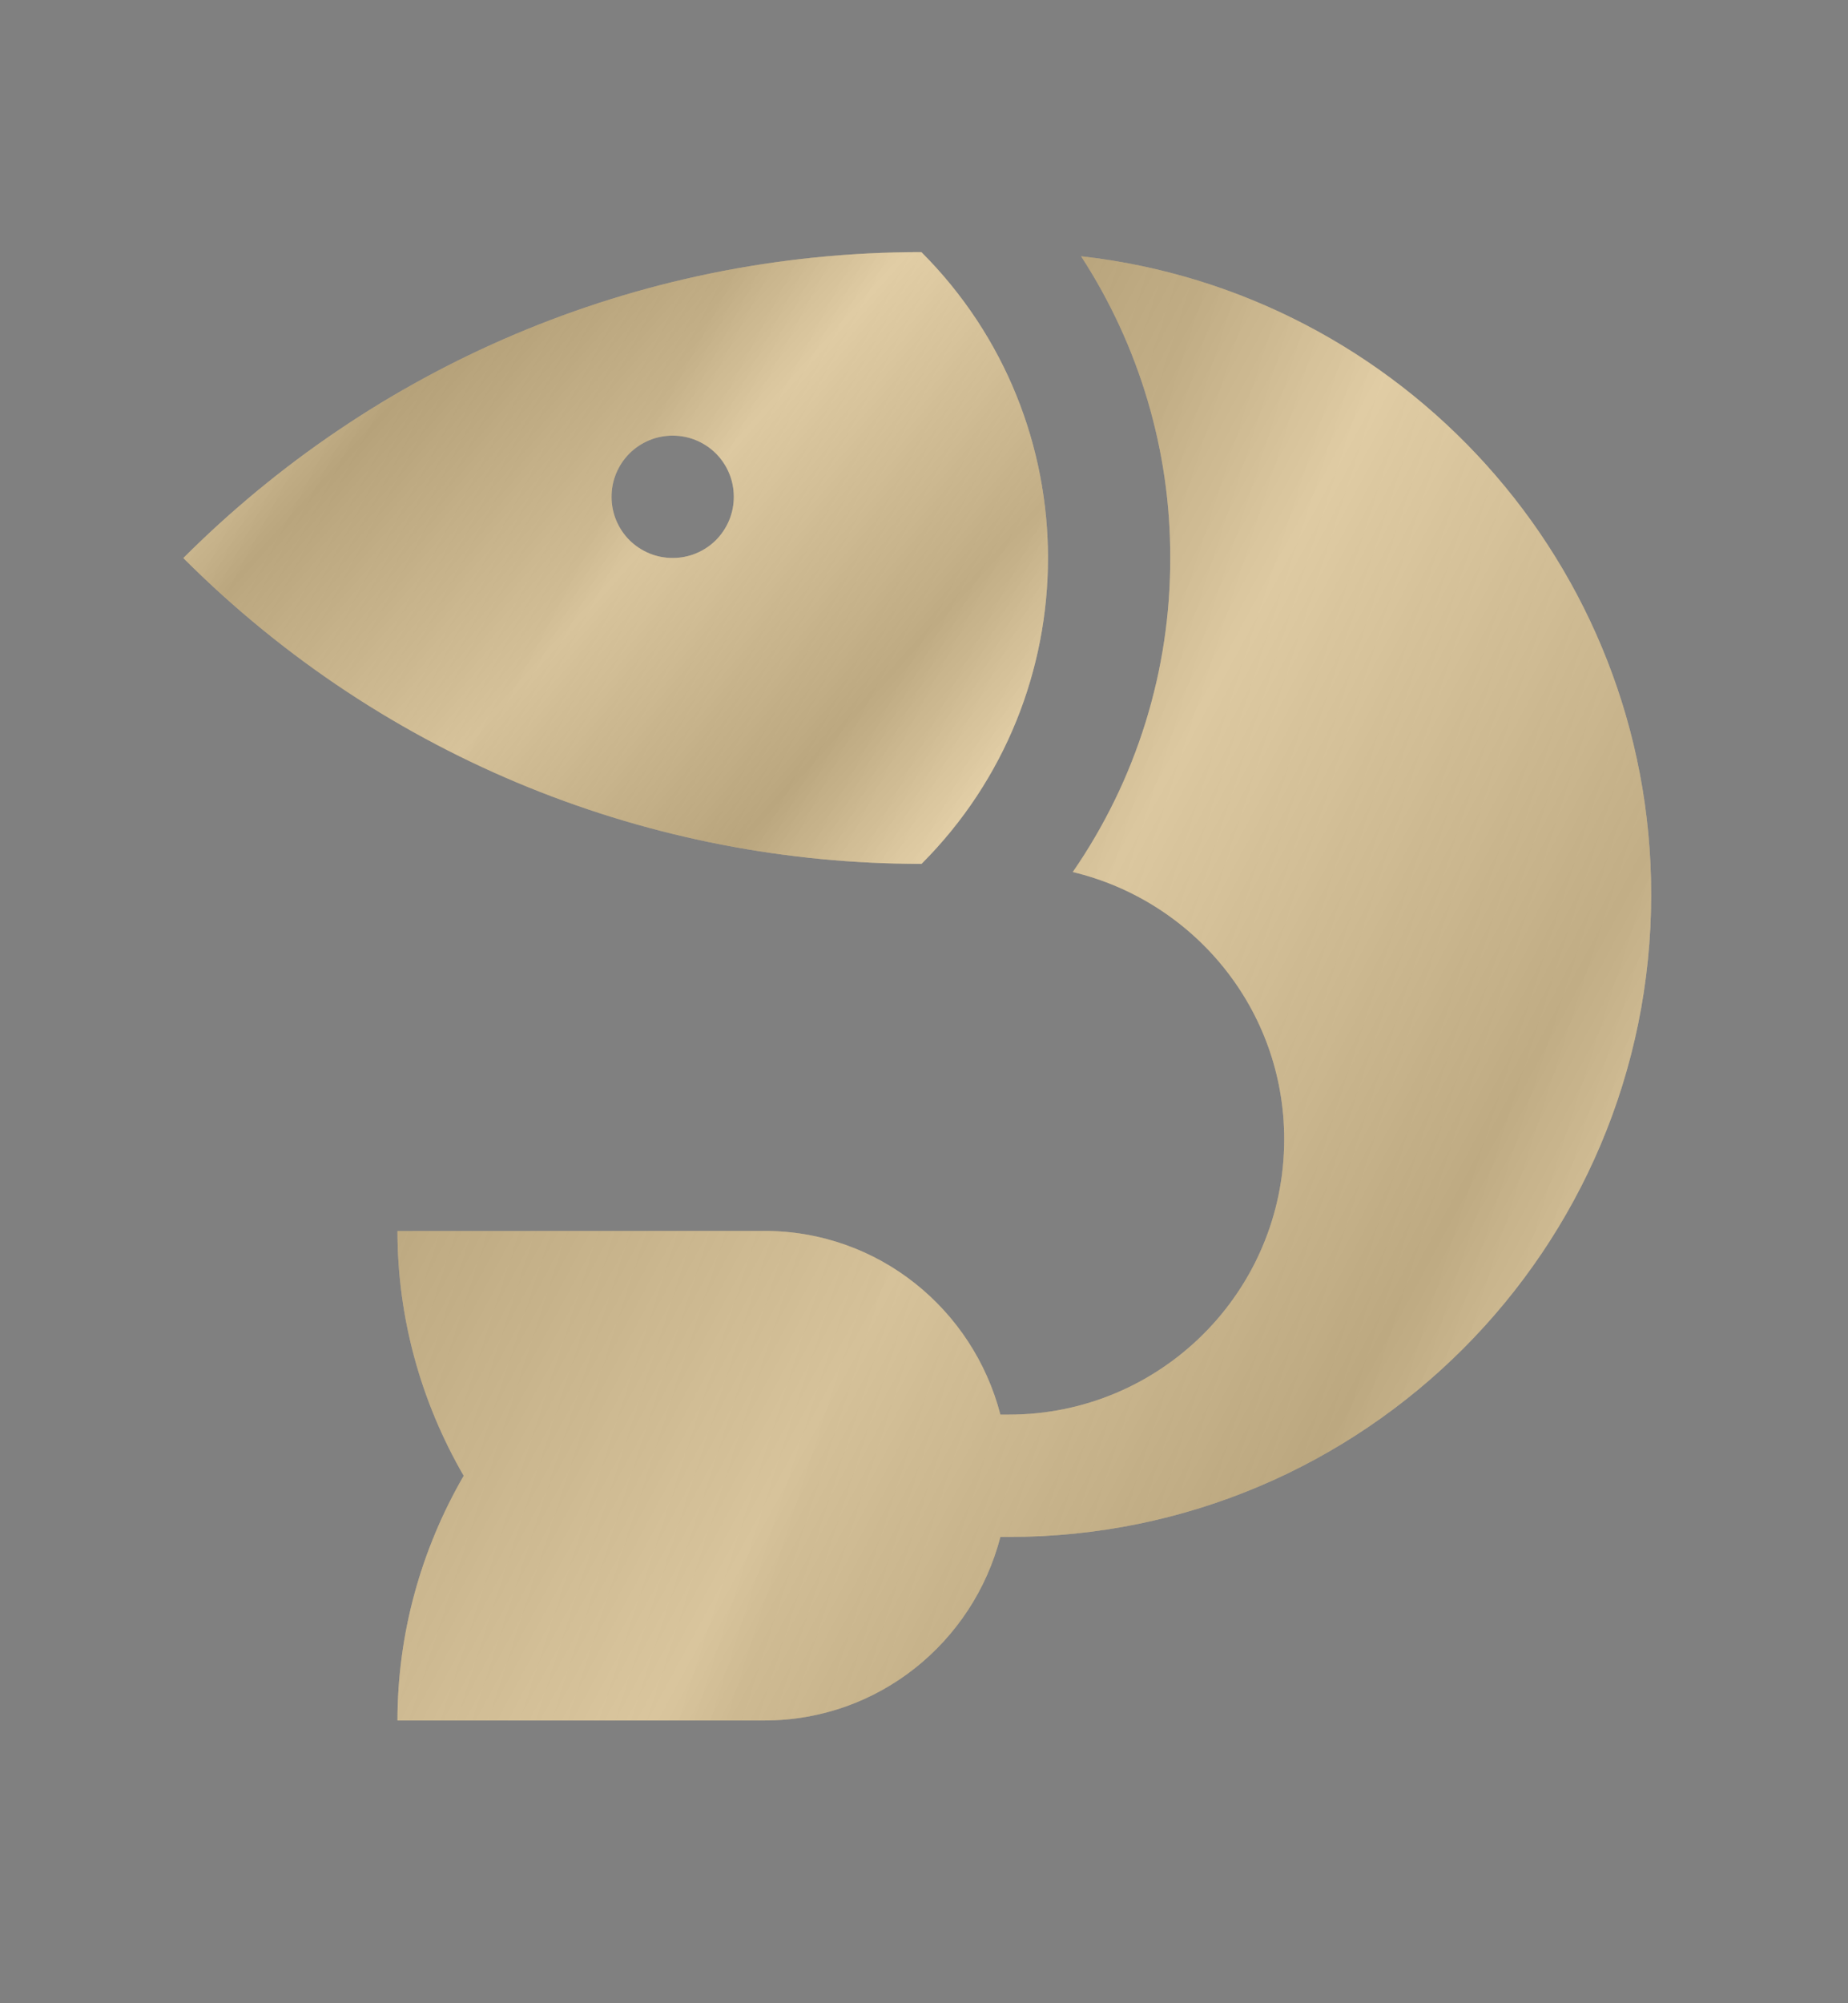
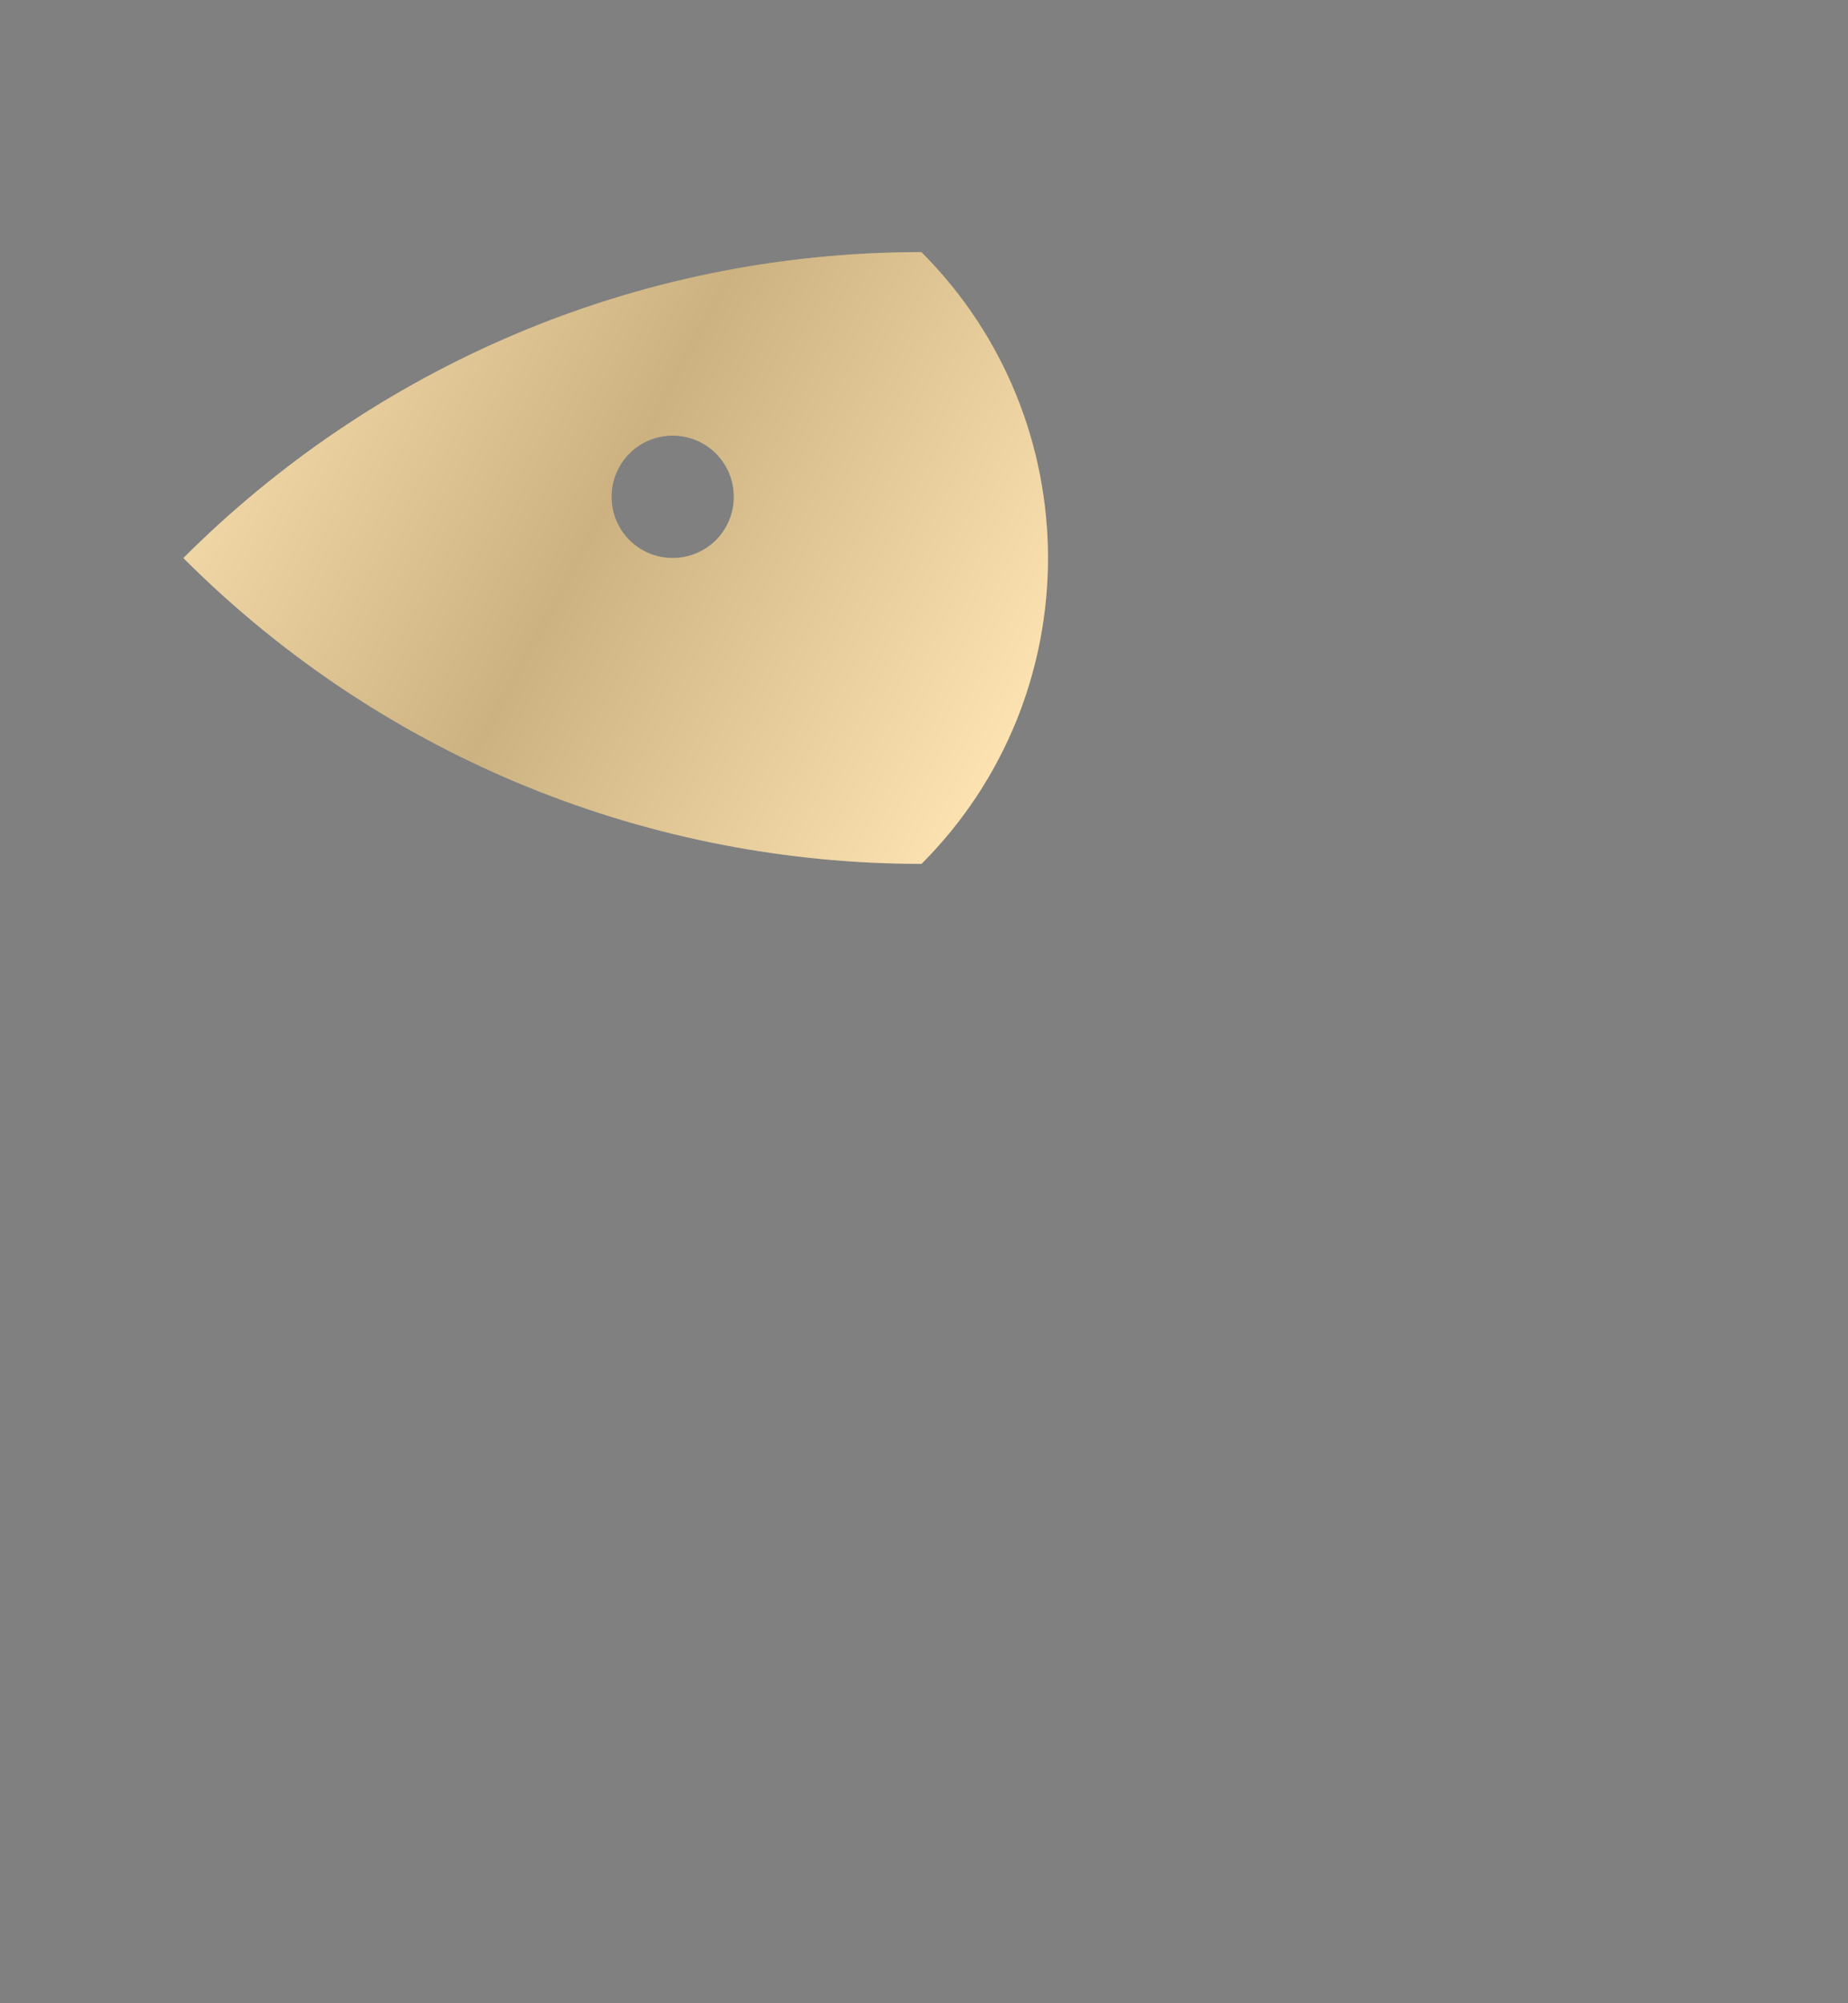
<svg xmlns="http://www.w3.org/2000/svg" width="12" height="13" viewBox="0 0 12 13" fill="none">
  <rect x="0" y="0" width="12" height="13" fill="#808080" stroke="none" />
  <path d="M5.983 1.636C4.112 1.636 2.418 2.395 1.191 3.621V3.622C2.514 4.944 4.249 5.606 5.983 5.606H5.984C7.079 4.51 7.079 2.732 5.983 1.636ZM4.368 3.621C4.316 3.621 4.264 3.611 4.216 3.591C4.168 3.571 4.124 3.542 4.087 3.505C4.05 3.468 4.021 3.424 4.001 3.376C3.981 3.328 3.971 3.276 3.971 3.224C3.971 3.172 3.981 3.12 4.001 3.072C4.021 3.024 4.05 2.98 4.087 2.943C4.124 2.906 4.168 2.877 4.216 2.857C4.264 2.837 4.316 2.827 4.368 2.827C4.42 2.827 4.472 2.837 4.52 2.857C4.568 2.877 4.612 2.906 4.649 2.943C4.686 2.98 4.715 3.024 4.735 3.072C4.755 3.12 4.765 3.172 4.765 3.224C4.765 3.276 4.755 3.328 4.735 3.376C4.715 3.424 4.686 3.468 4.649 3.505C4.612 3.542 4.568 3.571 4.52 3.591C4.472 3.611 4.42 3.621 4.368 3.621Z" fill="#FEDEA0" />
  <path d="M5.983 1.636C4.112 1.636 2.418 2.395 1.191 3.621V3.622C2.514 4.944 4.249 5.606 5.983 5.606H5.984C7.079 4.51 7.079 2.732 5.983 1.636ZM4.368 3.621C4.316 3.621 4.264 3.611 4.216 3.591C4.168 3.571 4.124 3.542 4.087 3.505C4.05 3.468 4.021 3.424 4.001 3.376C3.981 3.328 3.971 3.276 3.971 3.224C3.971 3.172 3.981 3.12 4.001 3.072C4.021 3.024 4.05 2.98 4.087 2.943C4.124 2.906 4.168 2.877 4.216 2.857C4.264 2.837 4.316 2.827 4.368 2.827C4.42 2.827 4.472 2.837 4.52 2.857C4.568 2.877 4.612 2.906 4.649 2.943C4.686 2.98 4.715 3.024 4.735 3.072C4.755 3.12 4.765 3.172 4.765 3.224C4.765 3.276 4.755 3.328 4.735 3.376C4.715 3.424 4.686 3.468 4.649 3.505C4.612 3.542 4.568 3.571 4.52 3.591C4.472 3.611 4.42 3.621 4.368 3.621Z" fill="url(#paint0_linear_940_35519)" fill-opacity="0.2" style="mix-blend-mode:difference" />
-   <path d="M5.983 1.636C4.112 1.636 2.418 2.395 1.191 3.621V3.622C2.514 4.944 4.249 5.606 5.983 5.606H5.984C7.079 4.51 7.079 2.732 5.983 1.636ZM4.368 3.621C4.316 3.621 4.264 3.611 4.216 3.591C4.168 3.571 4.124 3.542 4.087 3.505C4.05 3.468 4.021 3.424 4.001 3.376C3.981 3.328 3.971 3.276 3.971 3.224C3.971 3.172 3.981 3.12 4.001 3.072C4.021 3.024 4.05 2.98 4.087 2.943C4.124 2.906 4.168 2.877 4.216 2.857C4.264 2.837 4.316 2.827 4.368 2.827C4.42 2.827 4.472 2.837 4.52 2.857C4.568 2.877 4.612 2.906 4.649 2.943C4.686 2.98 4.715 3.024 4.735 3.072C4.755 3.12 4.765 3.172 4.765 3.224C4.765 3.276 4.755 3.328 4.735 3.376C4.715 3.424 4.686 3.468 4.649 3.505C4.612 3.542 4.568 3.571 4.52 3.591C4.472 3.611 4.42 3.621 4.368 3.621Z" fill="url(#paint1_linear_940_35519)" fill-opacity="0.2" style="mix-blend-mode:screen" />
-   <path d="M7.02 1.663C7.399 2.246 7.601 2.926 7.599 3.621C7.601 4.349 7.38 5.06 6.966 5.659C7.752 5.847 8.339 6.549 8.339 7.393C8.339 8.379 7.539 9.18 6.552 9.18H6.496C6.319 8.496 5.703 7.988 4.964 7.988L2.581 7.989C2.581 8.551 2.733 9.097 3.011 9.577C2.733 10.057 2.581 10.604 2.581 11.165H4.964C5.703 11.165 6.319 10.658 6.496 9.974H6.552C8.855 9.974 10.722 8.107 10.722 5.805C10.722 3.661 9.102 1.896 7.02 1.663Z" fill="#FEDEA0" />
-   <path d="M7.02 1.663C7.399 2.246 7.601 2.926 7.599 3.621C7.601 4.349 7.38 5.06 6.966 5.659C7.752 5.847 8.339 6.549 8.339 7.393C8.339 8.379 7.539 9.18 6.552 9.18H6.496C6.319 8.496 5.703 7.988 4.964 7.988L2.581 7.989C2.581 8.551 2.733 9.097 3.011 9.577C2.733 10.057 2.581 10.604 2.581 11.165H4.964C5.703 11.165 6.319 10.658 6.496 9.974H6.552C8.855 9.974 10.722 8.107 10.722 5.805C10.722 3.661 9.102 1.896 7.02 1.663Z" fill="url(#paint2_linear_940_35519)" fill-opacity="0.2" style="mix-blend-mode:difference" />
-   <path d="M7.02 1.663C7.399 2.246 7.601 2.926 7.599 3.621C7.601 4.349 7.38 5.06 6.966 5.659C7.752 5.847 8.339 6.549 8.339 7.393C8.339 8.379 7.539 9.18 6.552 9.18H6.496C6.319 8.496 5.703 7.988 4.964 7.988L2.581 7.989C2.581 8.551 2.733 9.097 3.011 9.577C2.733 10.057 2.581 10.604 2.581 11.165H4.964C5.703 11.165 6.319 10.658 6.496 9.974H6.552C8.855 9.974 10.722 8.107 10.722 5.805C10.722 3.661 9.102 1.896 7.02 1.663Z" fill="url(#paint3_linear_940_35519)" fill-opacity="0.2" style="mix-blend-mode:screen" />
  <defs>
    <linearGradient id="paint0_linear_940_35519" x1="1.191" y1="1.636" x2="12.48" y2="7.667" gradientUnits="userSpaceOnUse">
      <stop stop-color="white" />
      <stop offset="0.25" />
      <stop offset="0.5" stop-color="white" />
      <stop offset="0.75" />
      <stop offset="1" stop-color="white" />
    </linearGradient>
    <linearGradient id="paint1_linear_940_35519" x1="1.191" y1="1.636" x2="6.513" y2="6.406" gradientUnits="userSpaceOnUse">
      <stop stop-color="white" />
      <stop offset="0.234" />
      <stop offset="0.49" stop-color="white" />
      <stop offset="0.734" />
      <stop offset="1" stop-color="white" />
    </linearGradient>
    <linearGradient id="paint2_linear_940_35519" x1="2.581" y1="1.663" x2="21.627" y2="7.828" gradientUnits="userSpaceOnUse">
      <stop stop-color="white" />
      <stop offset="0.25" />
      <stop offset="0.5" stop-color="white" />
      <stop offset="0.75" />
      <stop offset="1" stop-color="white" />
    </linearGradient>
    <linearGradient id="paint3_linear_940_35519" x1="2.581" y1="1.663" x2="13.328" y2="7.5" gradientUnits="userSpaceOnUse">
      <stop stop-color="white" />
      <stop offset="0.234" />
      <stop offset="0.49" stop-color="white" />
      <stop offset="0.734" />
      <stop offset="1" stop-color="white" />
    </linearGradient>
  </defs>
</svg>